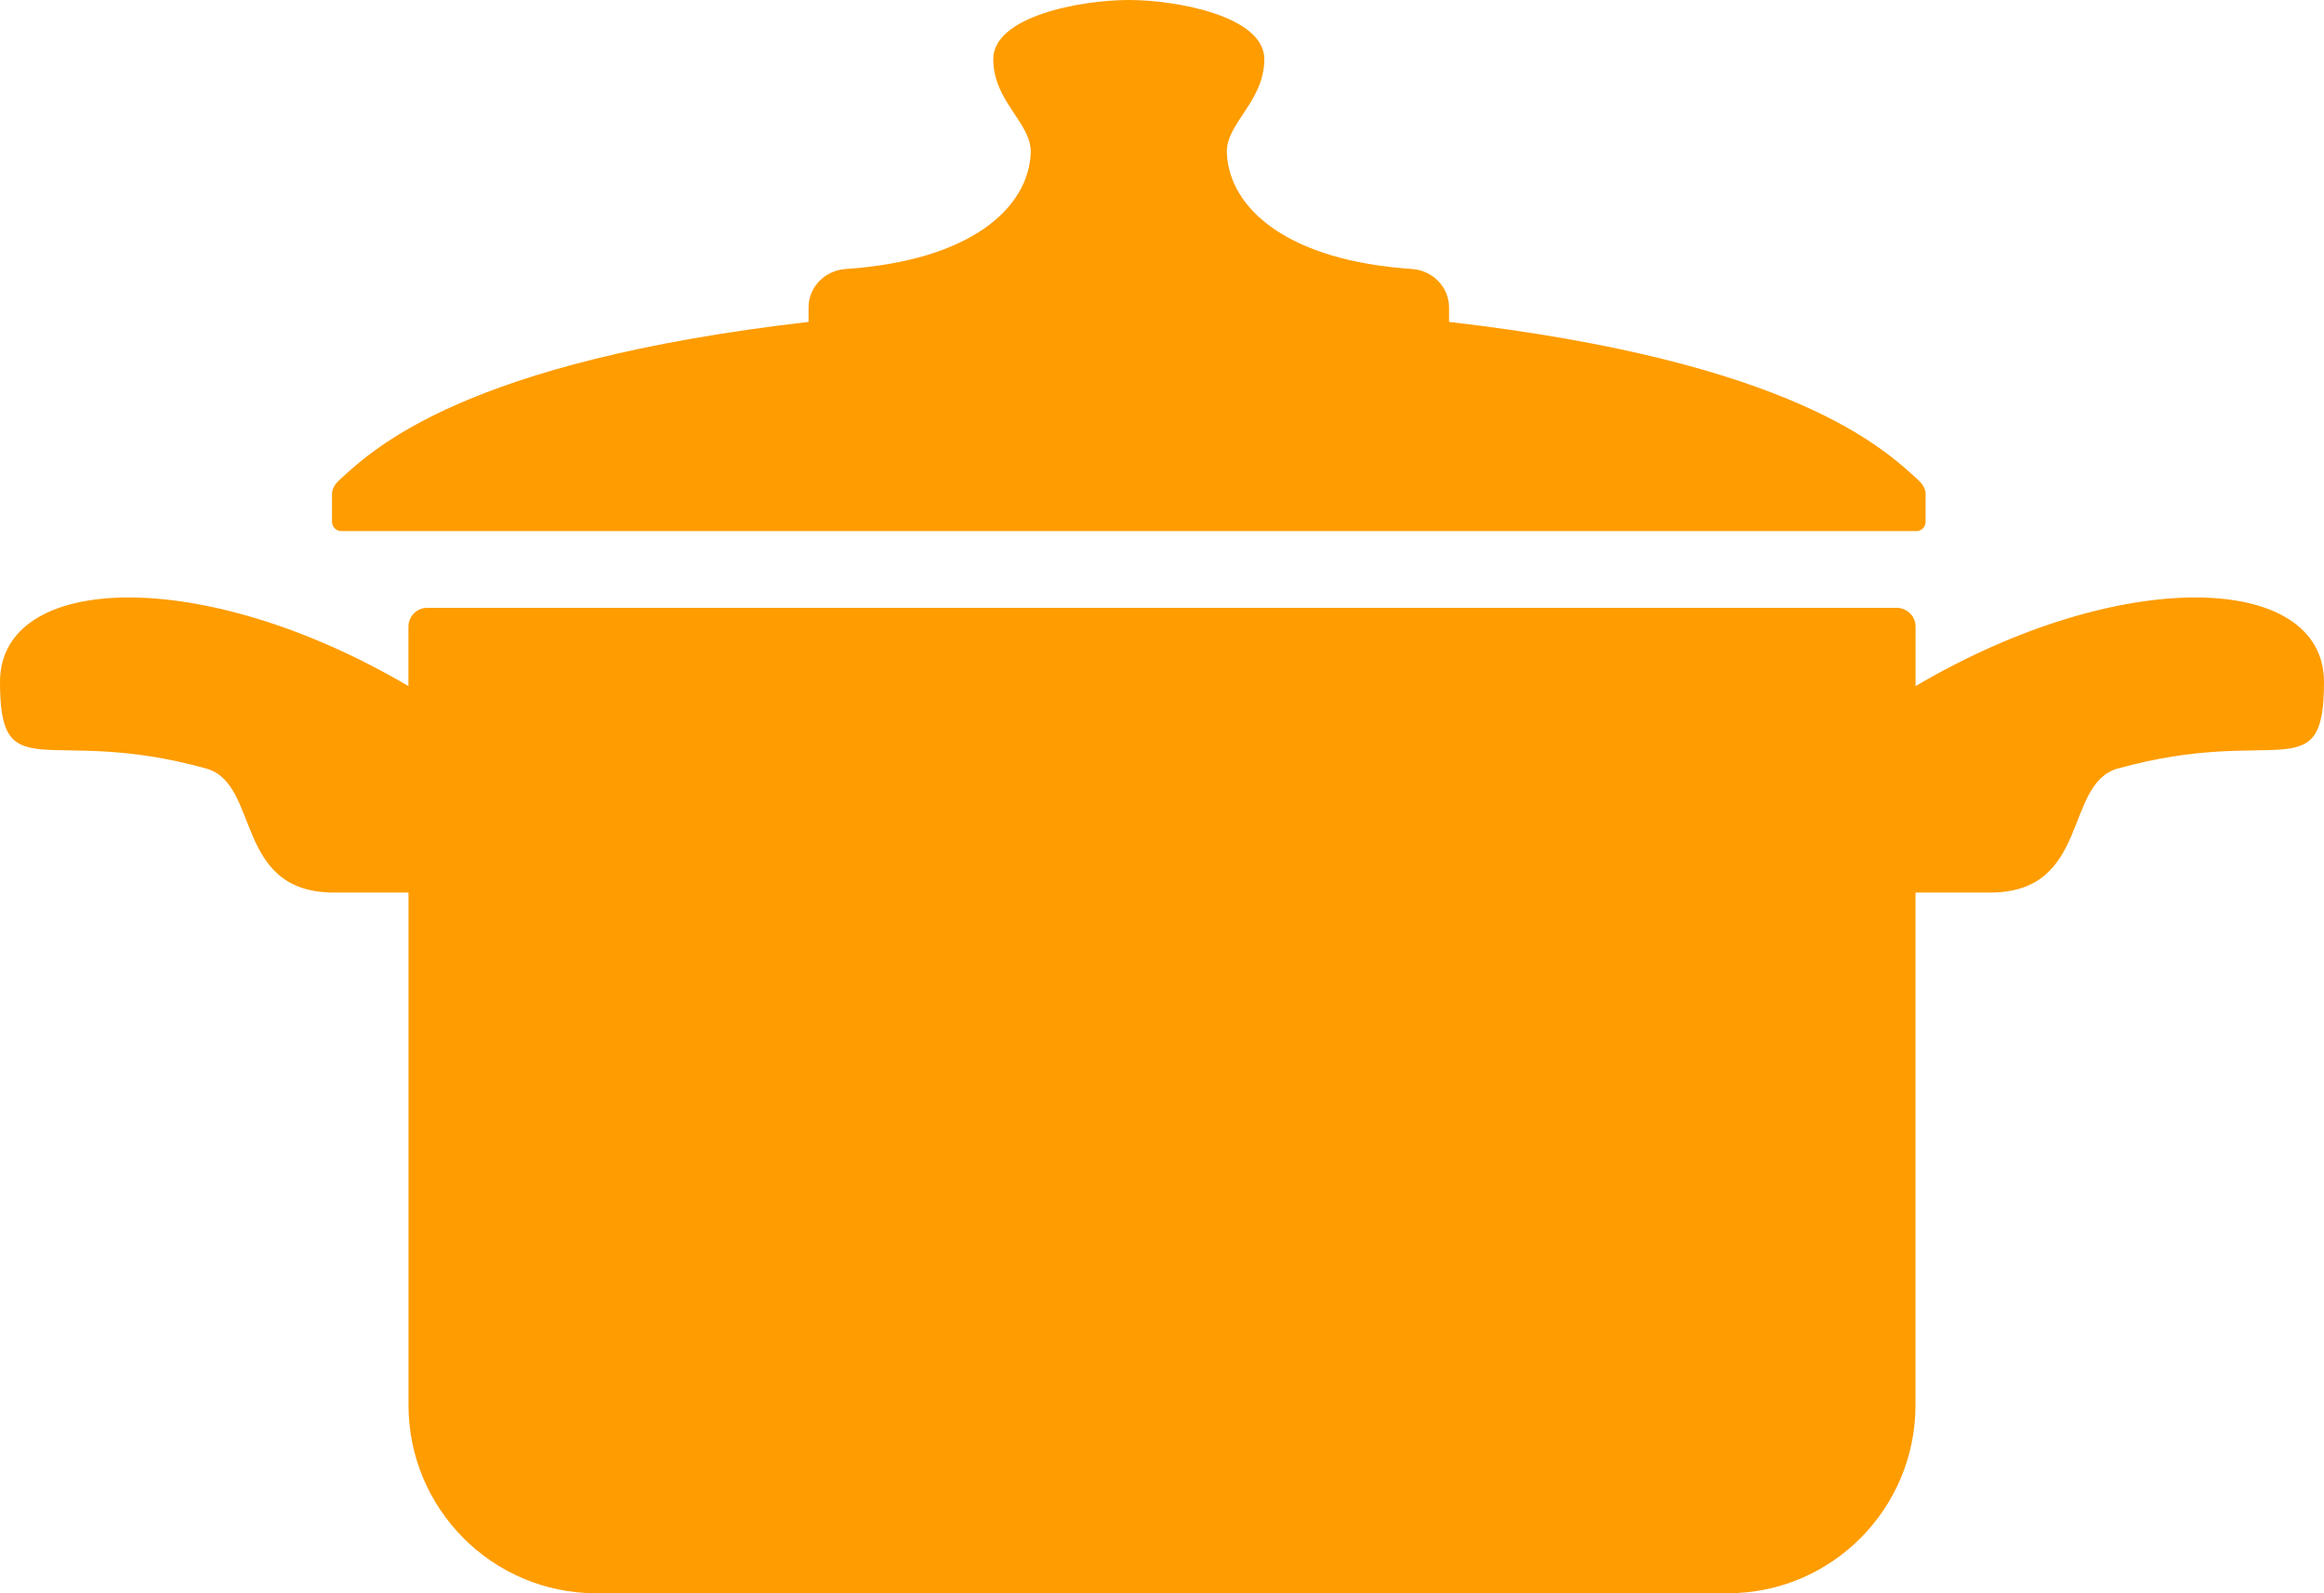
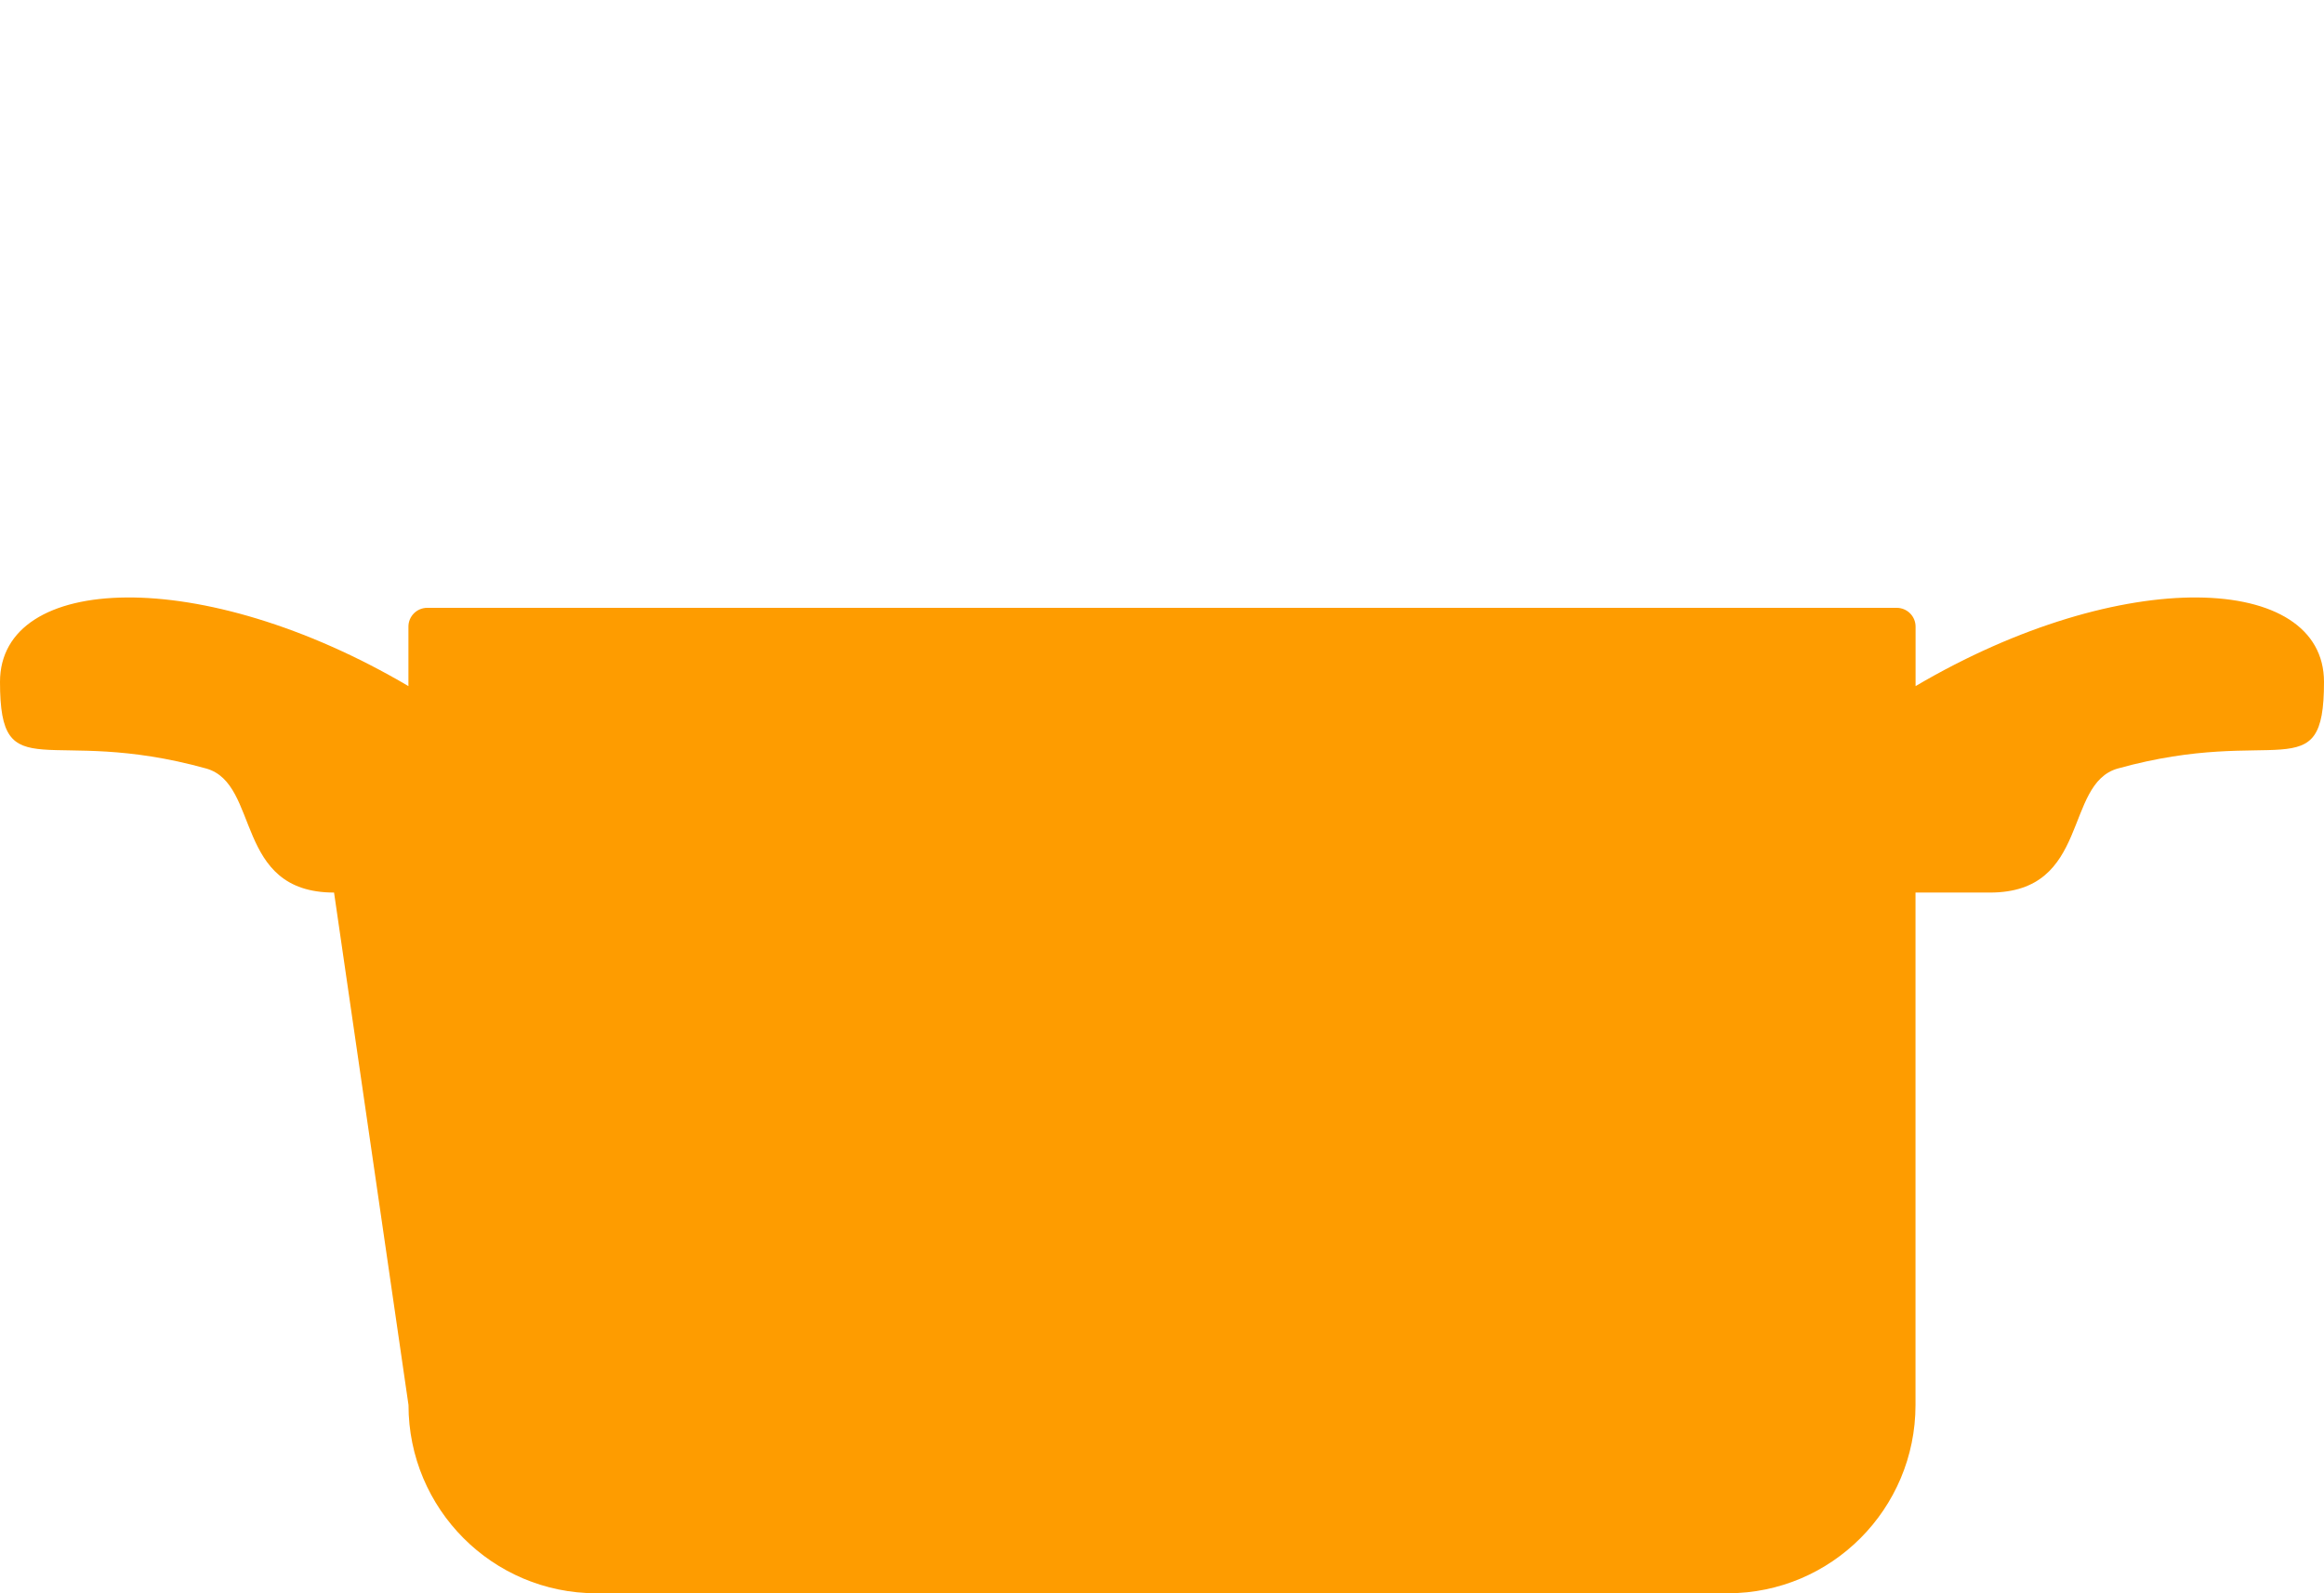
<svg xmlns="http://www.w3.org/2000/svg" width="35px" height="24px" viewBox="0 0 35 24" version="1.1">
  <title>Group</title>
  <desc>Created with Sketch.</desc>
  <defs />
  <g id="Symbols" stroke="none" stroke-width="1" fill="none" fill-rule="evenodd">
    <g id="Icon-Cuisson" fill-rule="nonzero" fill="#FE9C00">
      <g id="Group">
-         <path d="M28.849,10.335 L28.849,9.439 C28.849,9.283 28.722,9.156 28.565,9.156 L6.434,9.156 C6.278,9.156 6.151,9.283 6.151,9.439 L6.151,10.335 C3.03,8.498 0,8.633 0,10.272 C0,11.915 0.702,10.909 3.104,11.576 C3.925,11.805 3.516,13.445 5.031,13.445 L6.152,13.445 L6.152,21.164 C6.152,22.73 7.418,24 8.98,24 L26.02,24 C27.582,24 28.848,22.73 28.848,21.164 L28.848,13.445 L29.969,13.445 C31.484,13.445 31.075,11.805 31.896,11.576 C34.298,10.909 35,11.915 35,10.272 C35,8.633 31.97,8.498 28.849,10.335 Z" id="Shape" />
-         <path d="M5.14,8 L17.001,8 L28.861,8 C28.938,8 29,7.938 29,7.86 L29,7.439 C29,7.361 28.951,7.286 28.882,7.224 C28.372,6.76 27.006,5.448 21.823,4.849 L21.823,4.631 C21.823,4.321 21.573,4.073 21.266,4.052 C19.365,3.924 18.515,3.126 18.477,2.31 C18.455,1.857 19.041,1.536 19.041,0.891 C19.041,0.246 17.727,0 17,0 C16.274,0 14.959,0.246 14.959,0.891 C14.959,1.536 15.545,1.857 15.523,2.31 C15.485,3.126 14.635,3.924 12.734,4.052 C12.427,4.073 12.177,4.321 12.177,4.631 L12.177,4.849 C6.994,5.447 5.628,6.759 5.118,7.224 C5.049,7.286 5,7.361 5,7.438 L5,7.859 C5.001,7.937 5.063,8 5.14,8 Z" id="Shape" />
+         <path d="M28.849,10.335 L28.849,9.439 C28.849,9.283 28.722,9.156 28.565,9.156 L6.434,9.156 C6.278,9.156 6.151,9.283 6.151,9.439 L6.151,10.335 C3.03,8.498 0,8.633 0,10.272 C0,11.915 0.702,10.909 3.104,11.576 C3.925,11.805 3.516,13.445 5.031,13.445 L6.152,21.164 C6.152,22.73 7.418,24 8.98,24 L26.02,24 C27.582,24 28.848,22.73 28.848,21.164 L28.848,13.445 L29.969,13.445 C31.484,13.445 31.075,11.805 31.896,11.576 C34.298,10.909 35,11.915 35,10.272 C35,8.633 31.97,8.498 28.849,10.335 Z" id="Shape" />
      </g>
    </g>
  </g>
</svg>